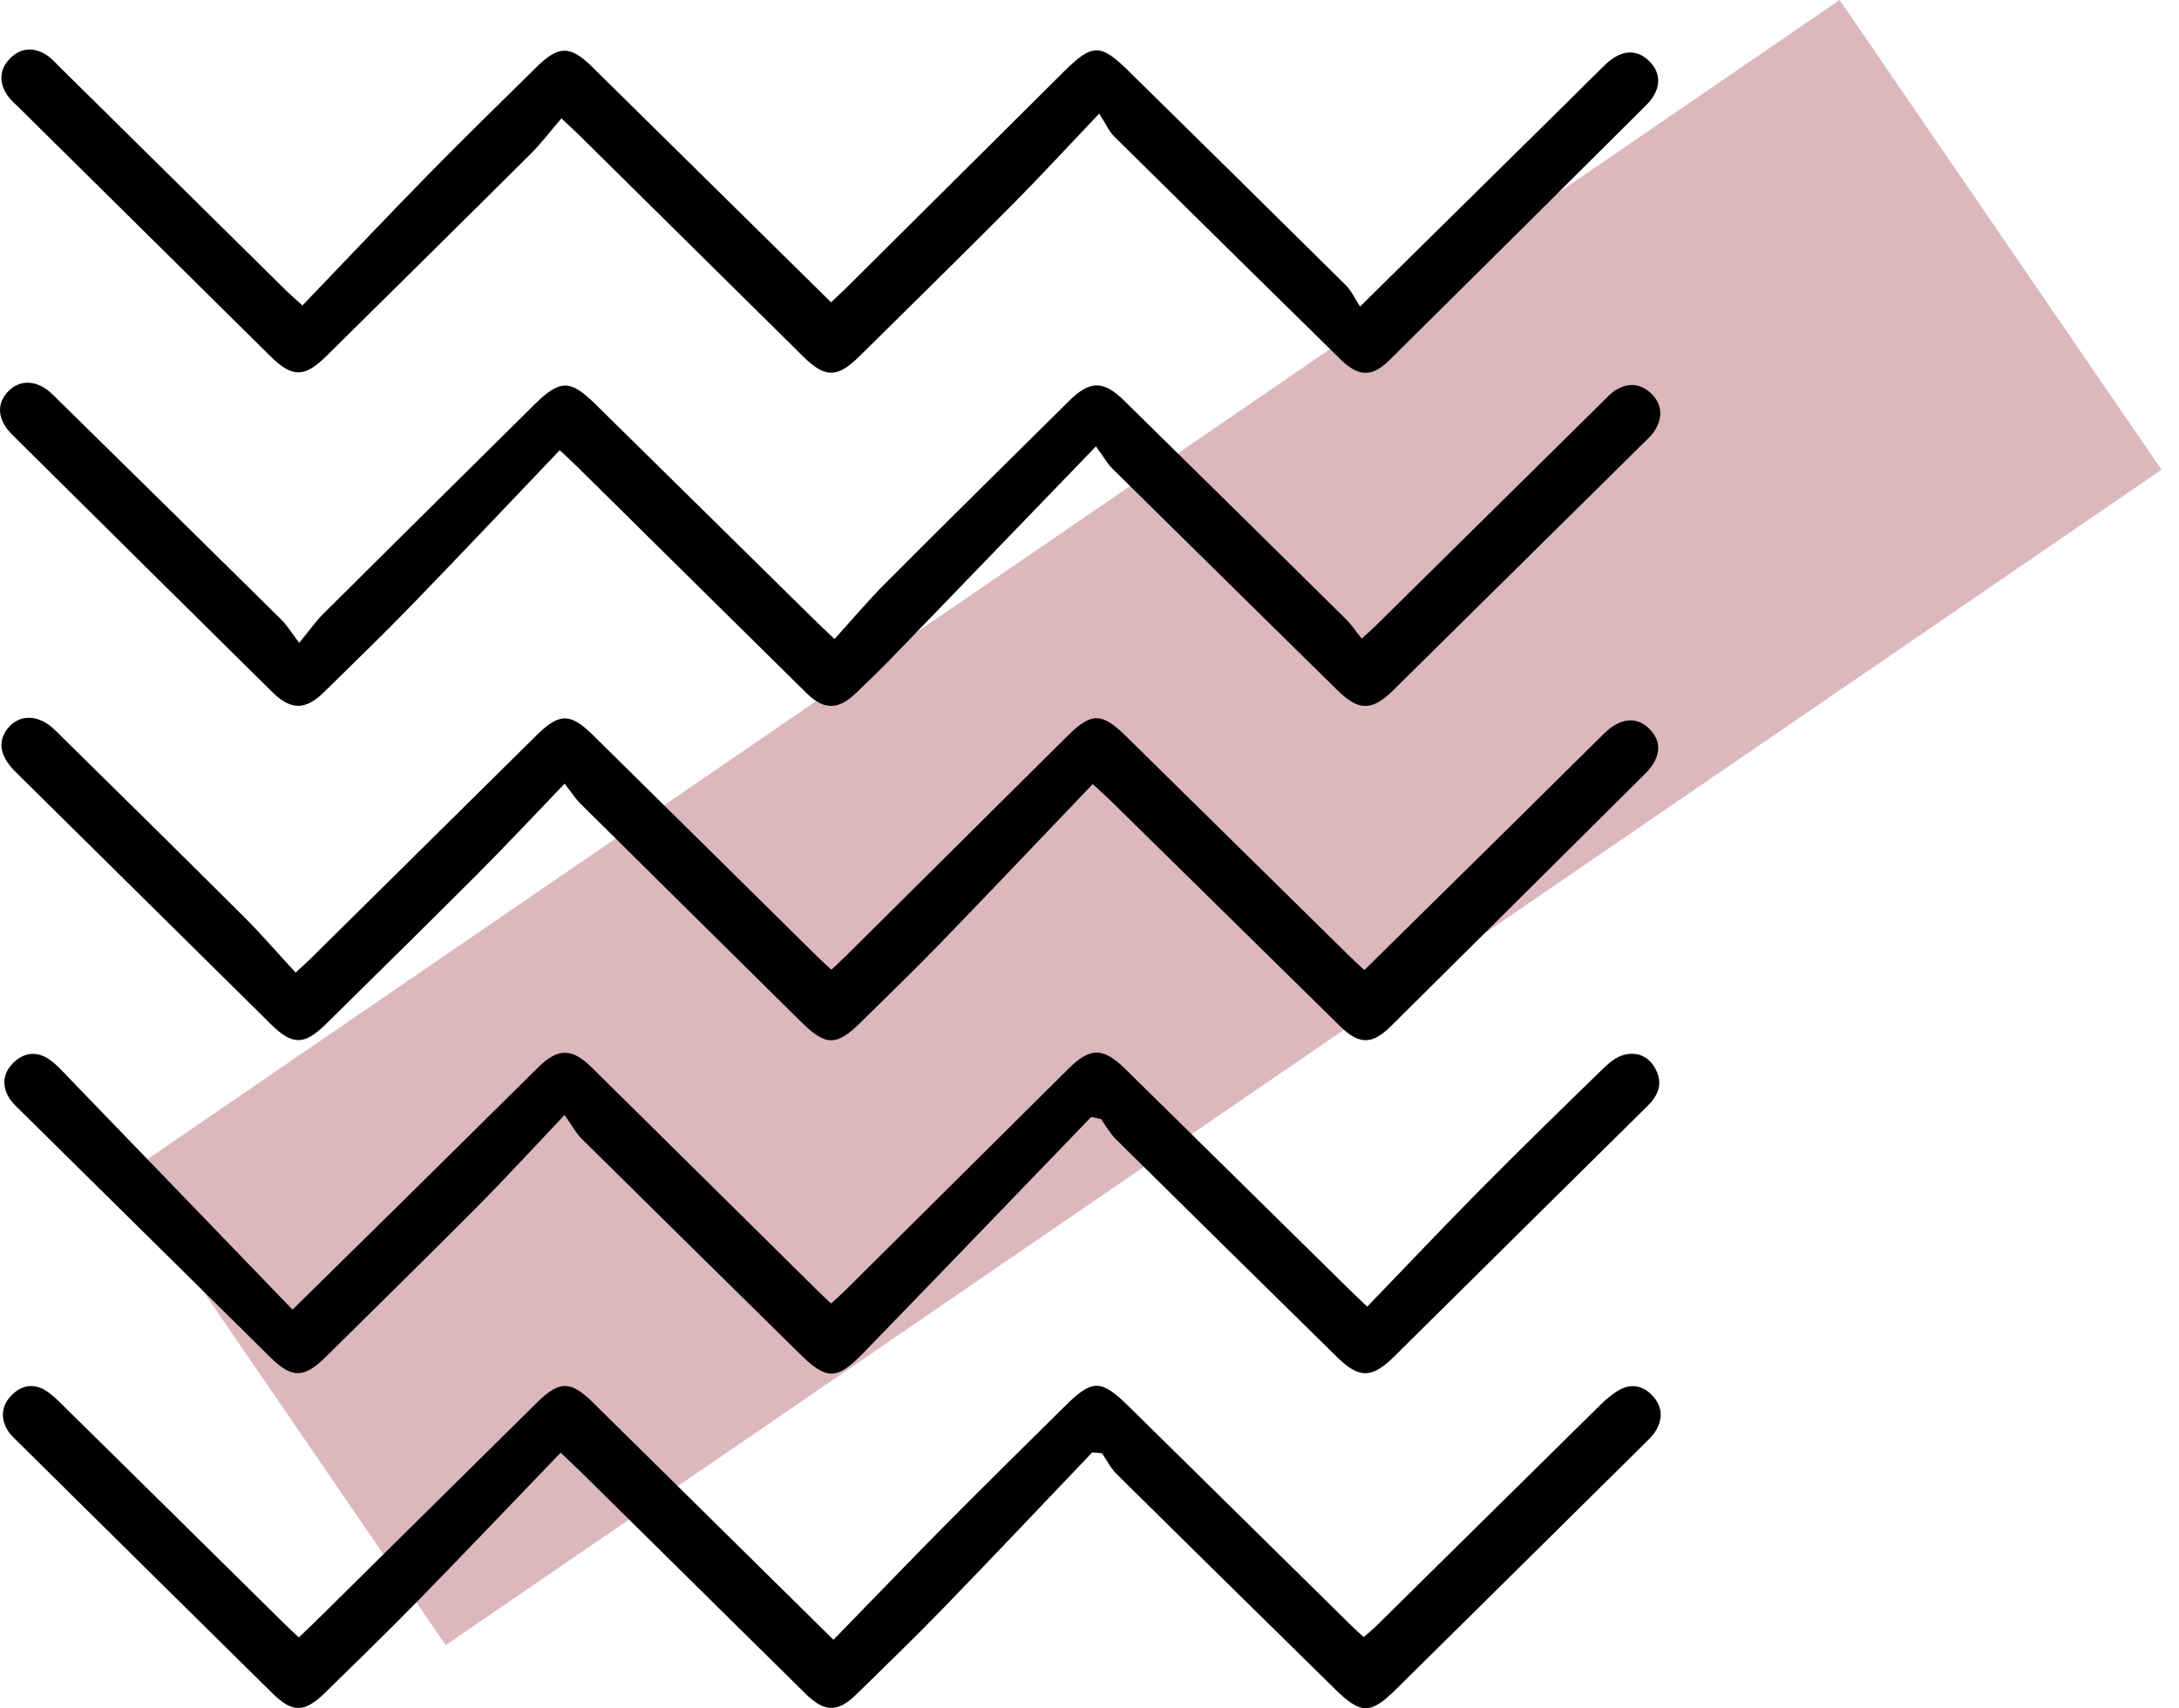
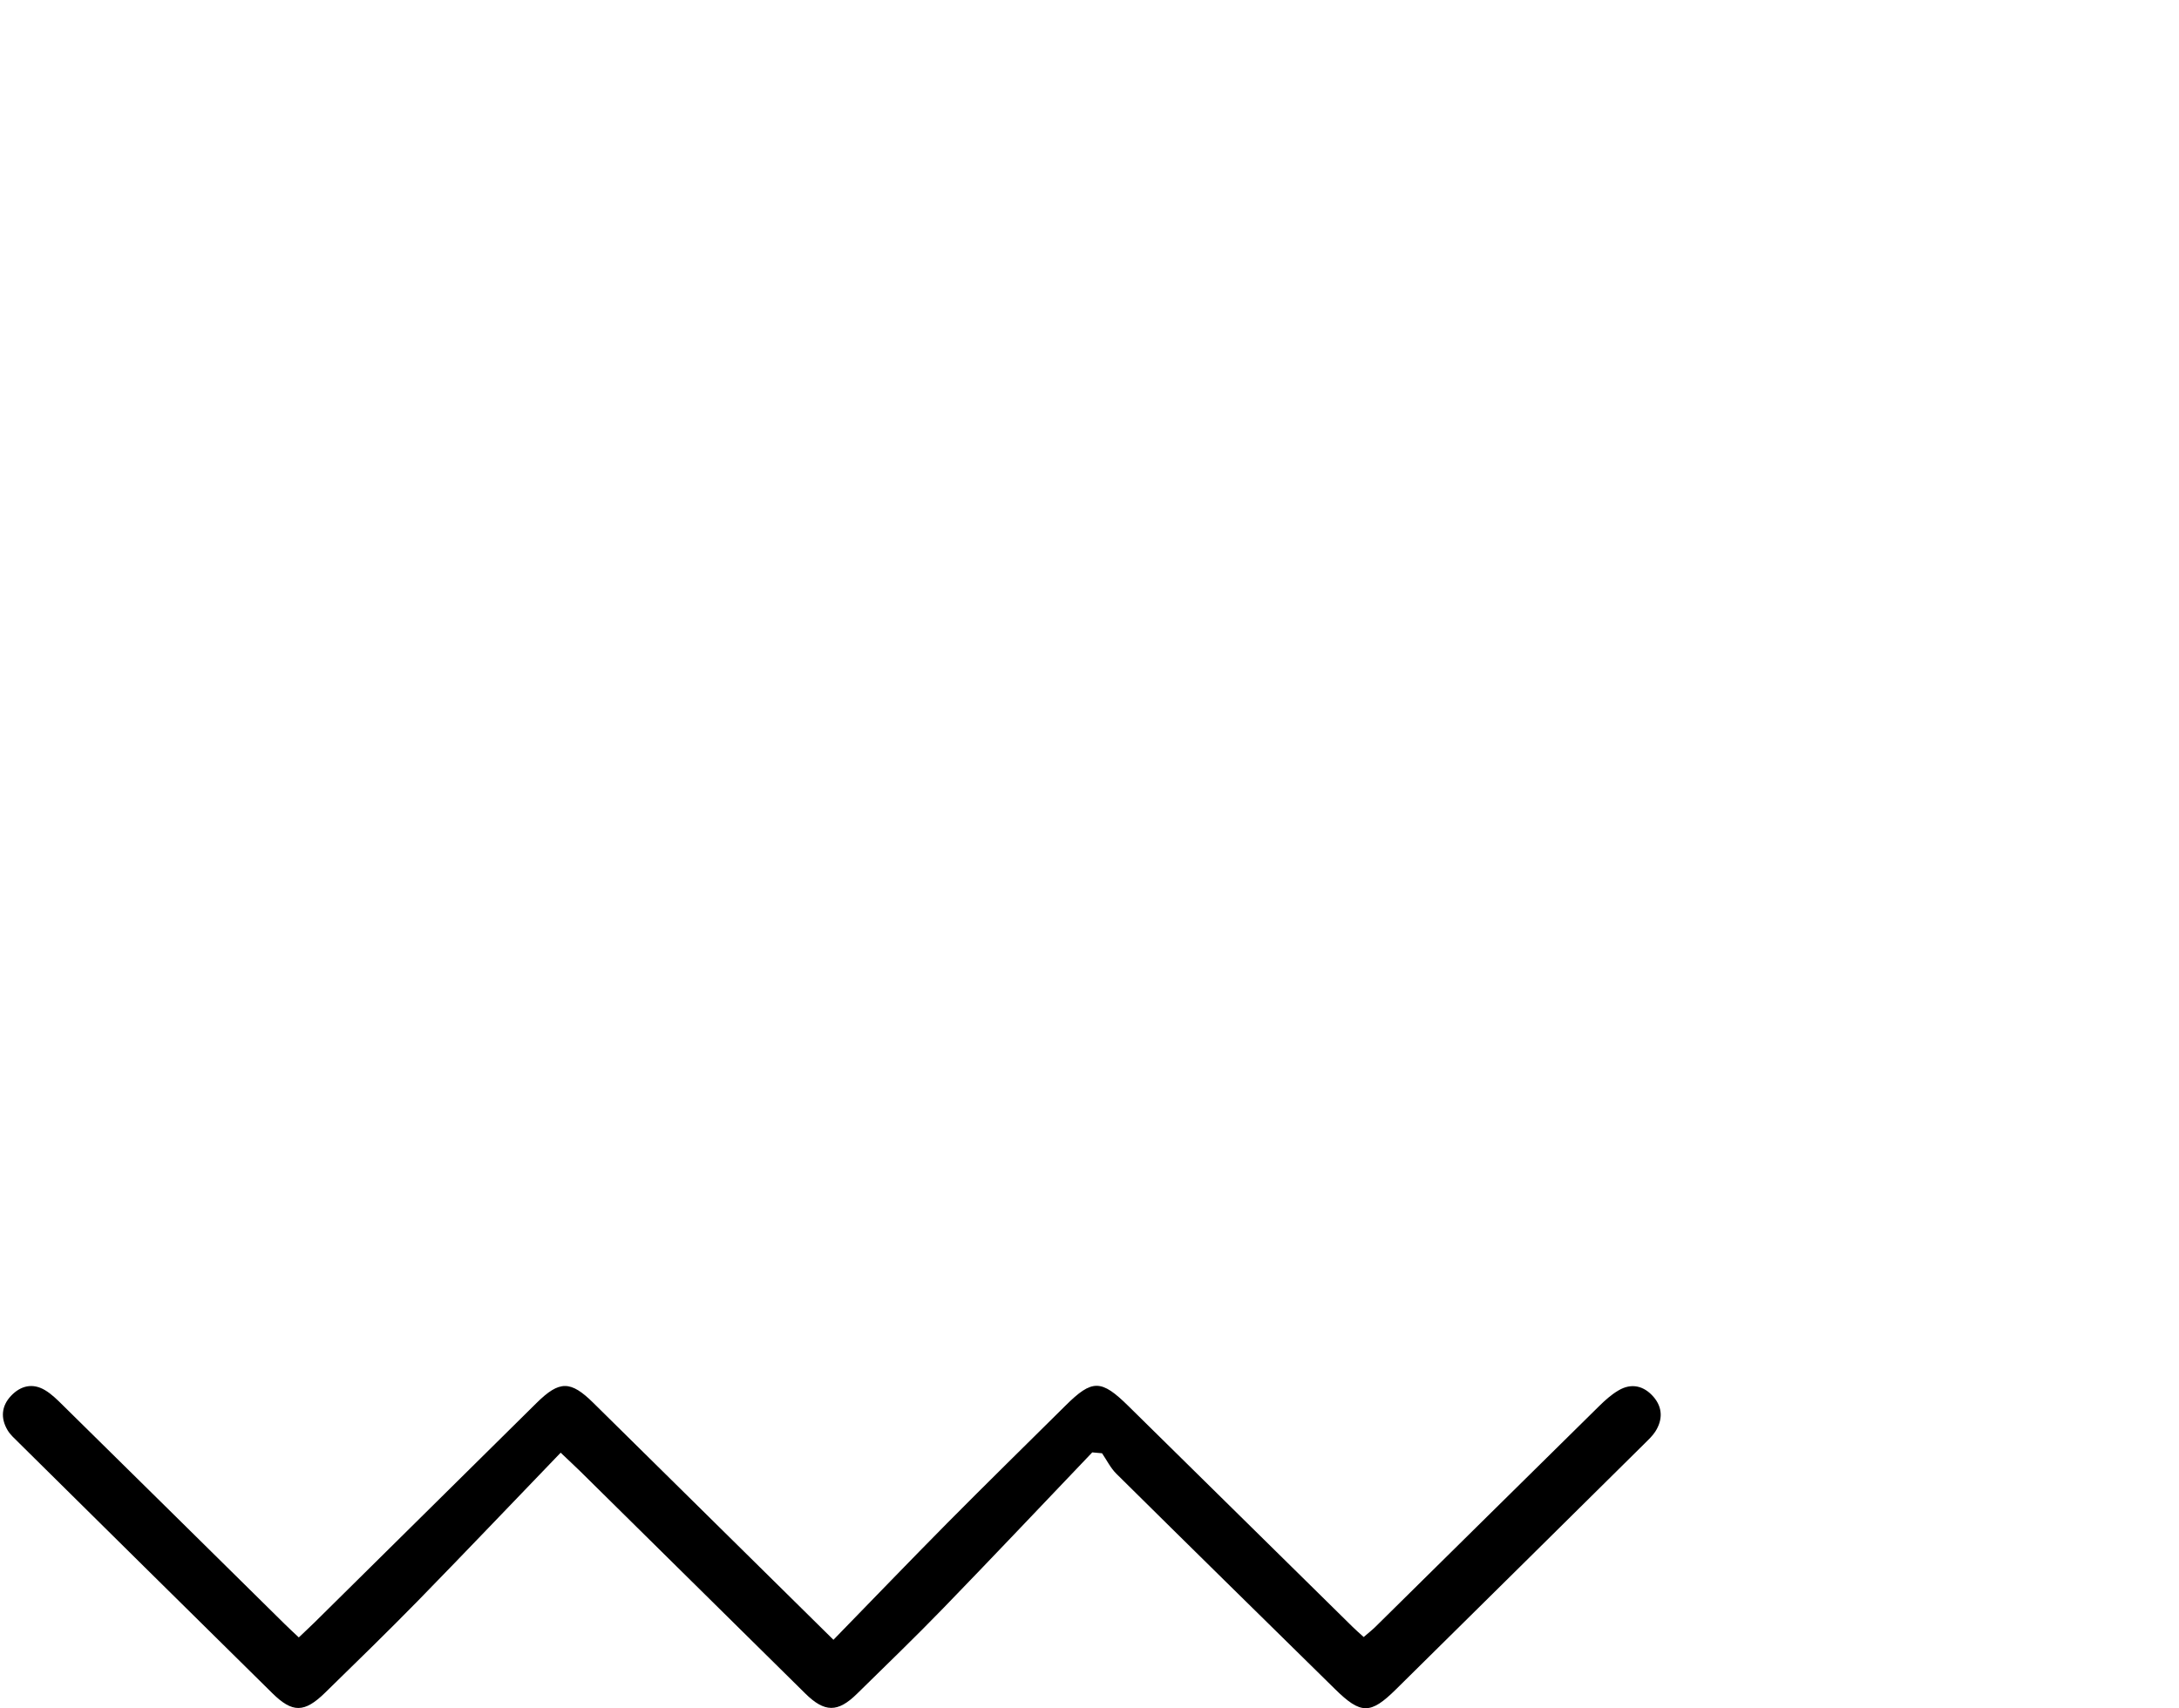
<svg xmlns="http://www.w3.org/2000/svg" width="88" height="69" viewBox="0 0 88 69" fill="none">
-   <rect x="74.294" width="23" height="84" transform="rotate(55.582 74.294 0)" fill="#DCB7BC" />
  <path d="M33.657 66.239C35.226 64.628 36.738 63.055 38.272 61.505C39.845 59.919 41.441 58.353 43.027 56.781C44.111 55.704 44.471 55.71 45.578 56.802C48.589 59.77 51.602 62.737 54.615 65.704C54.749 65.837 54.894 65.962 55.073 66.125C55.242 65.979 55.406 65.852 55.554 65.706C58.565 62.737 61.57 59.763 64.583 56.796C64.82 56.563 65.076 56.332 65.361 56.165C65.892 55.849 66.397 55.98 66.782 56.428C67.149 56.856 67.155 57.352 66.849 57.828C66.734 58.007 66.57 58.157 66.418 58.309C63.072 61.62 59.724 64.934 56.374 68.241C55.346 69.258 54.957 69.252 53.918 68.231C50.972 65.334 48.023 62.439 45.087 59.532C44.85 59.299 44.698 58.981 44.506 58.702C44.375 58.69 44.242 58.679 44.111 58.667C42.105 60.768 40.111 62.88 38.089 64.966C36.953 66.139 35.775 67.273 34.61 68.418C33.833 69.183 33.301 69.177 32.518 68.403C29.491 65.417 26.467 62.427 23.441 59.439C23.24 59.241 23.032 59.05 22.643 58.679C20.701 60.696 18.799 62.695 16.87 64.67C15.644 65.923 14.384 67.146 13.131 68.372C12.292 69.194 11.809 69.196 10.991 68.387C7.569 65.013 4.154 61.634 0.737 58.255C0.585 58.103 0.416 57.955 0.308 57.774C0.017 57.287 0.056 56.794 0.446 56.382C0.829 55.976 1.315 55.853 1.817 56.153C2.081 56.309 2.308 56.536 2.529 56.754C5.525 59.703 8.515 62.658 11.508 65.611C11.678 65.779 11.853 65.939 12.067 66.141C12.292 65.927 12.5 65.734 12.702 65.536C15.692 62.581 18.68 59.624 21.671 56.669C22.595 55.756 23.044 55.76 23.964 56.669C27.145 59.807 30.323 62.945 33.659 66.237L33.657 66.239Z" fill="black" />
-   <path d="M44.394 4.586C43.079 5.968 41.993 7.15 40.863 8.288C38.832 10.332 36.774 12.35 34.724 14.377C33.811 15.28 33.326 15.28 32.421 14.385C29.399 11.397 26.374 8.407 23.35 5.419C23.182 5.254 23.005 5.096 22.672 4.782C22.249 5.275 21.873 5.775 21.434 6.212C18.695 8.94 15.94 11.655 13.191 14.373C12.284 15.268 11.803 15.264 10.894 14.363C7.513 11.019 4.131 7.675 0.75 4.331C0.596 4.179 0.425 4.039 0.306 3.864C-0.049 3.342 -0.037 2.807 0.41 2.356C0.858 1.908 1.393 1.896 1.917 2.246C2.094 2.366 2.236 2.535 2.391 2.687C5.45 5.708 8.509 8.728 11.568 11.749C11.718 11.897 11.878 12.034 12.215 12.338C13.941 10.538 15.639 8.742 17.368 6.979C18.779 5.538 20.229 4.133 21.663 2.714C22.558 1.831 23.028 1.827 23.91 2.697C27.11 5.848 30.307 9.002 33.563 12.211C33.757 12.028 33.946 11.859 34.125 11.68C37.072 8.752 40.018 5.821 42.965 2.893C44.111 1.756 44.444 1.75 45.574 2.863C48.5 5.744 51.428 8.623 54.345 11.514C54.58 11.747 54.724 12.072 54.928 12.382C57.835 9.516 60.536 6.853 63.235 4.189C63.765 3.665 64.288 3.136 64.823 2.618C65.451 2.01 66.081 1.958 66.599 2.462C67.118 2.966 67.093 3.636 66.491 4.239C63.037 7.681 59.579 11.118 56.114 14.546C55.404 15.249 54.859 15.224 54.129 14.508C51.08 11.512 48.032 8.515 44.992 5.508C44.79 5.307 44.673 5.024 44.392 4.587L44.394 4.586Z" fill="black" />
-   <path d="M22.803 31.655C21.533 32.976 20.42 34.167 19.269 35.321C17.249 37.344 15.209 39.346 13.174 41.354C12.284 42.232 11.811 42.232 10.929 41.36C7.493 37.968 4.058 34.574 0.626 31.178C-0.017 30.54 -0.112 29.938 0.329 29.403C0.797 28.835 1.577 28.858 2.214 29.483C4.765 31.994 7.315 34.504 9.851 37.032C10.563 37.742 11.222 38.511 11.938 39.285C12.246 39 12.423 38.846 12.588 38.68C15.613 35.69 18.635 32.7 21.658 29.711C22.588 28.792 23.032 28.79 23.951 29.697C26.977 32.683 30.002 35.671 33.028 38.659C33.195 38.824 33.371 38.98 33.575 39.169C33.79 38.967 33.983 38.794 34.166 38.611C37.15 35.65 40.132 32.685 43.114 29.724C44.071 28.773 44.494 28.775 45.461 29.724C48.491 32.706 51.521 35.69 54.551 38.672C54.719 38.838 54.896 38.994 55.102 39.184C57.135 37.18 59.135 35.211 61.133 33.239C62.348 32.042 63.555 30.837 64.77 29.639C65.427 28.994 66.085 28.925 66.603 29.433C67.138 29.957 67.088 30.608 66.435 31.259C63.012 34.664 59.587 38.068 56.157 41.466C55.408 42.207 54.879 42.197 54.12 41.452C51.034 38.422 47.954 35.39 44.87 32.358C44.702 32.192 44.525 32.036 44.13 31.671C42.063 33.834 40.032 35.977 37.977 38.1C36.924 39.188 35.833 40.236 34.757 41.3C33.781 42.265 33.349 42.261 32.354 41.277C29.38 38.339 26.407 35.401 23.439 32.46C23.252 32.275 23.108 32.046 22.802 31.655H22.803Z" fill="black" />
-   <path d="M44.257 18.035C41.419 20.974 38.737 23.758 36.05 26.536C35.567 27.037 35.064 27.522 34.562 28.003C33.855 28.681 33.272 28.689 32.573 27.999C29.476 24.948 26.388 21.889 23.294 18.834C23.144 18.685 22.986 18.543 22.605 18.185C20.604 20.281 18.627 22.378 16.623 24.445C15.47 25.635 14.276 26.785 13.094 27.949C12.34 28.694 11.752 28.7 10.994 27.953C7.49 24.492 3.992 21.028 0.496 17.561C-0.112 16.956 -0.16 16.304 0.348 15.792C0.831 15.305 1.536 15.353 2.123 15.932C5.207 18.962 8.289 21.995 11.366 25.033C11.585 25.25 11.749 25.525 12.084 25.966C12.501 25.46 12.761 25.084 13.081 24.769C15.907 21.956 18.745 19.155 21.577 16.348C22.607 15.328 23.022 15.318 24.037 16.317C26.965 19.197 29.889 22.081 32.816 24.963C33.051 25.196 33.293 25.422 33.701 25.812C34.412 25.031 35.059 24.261 35.767 23.55C38.227 21.084 40.707 18.639 43.183 16.188C44.011 15.368 44.561 15.361 45.387 16.171C48.385 19.119 51.38 22.068 54.37 25.023C54.591 25.241 54.763 25.508 54.992 25.795C55.252 25.558 55.407 25.425 55.554 25.281C58.615 22.26 61.672 19.24 64.733 16.219C64.887 16.067 65.033 15.902 65.21 15.784C65.709 15.455 66.221 15.466 66.662 15.875C67.13 16.308 67.162 16.843 66.839 17.376C66.704 17.598 66.496 17.775 66.31 17.959C62.962 21.269 59.612 24.578 56.262 27.886C55.407 28.729 54.87 28.727 54.006 27.874C50.976 24.892 47.944 21.912 44.919 18.924C44.732 18.739 44.602 18.5 44.259 18.031L44.257 18.035Z" fill="black" />
-   <path d="M44.068 45.118C41 48.298 37.939 51.486 34.86 54.657C33.79 55.76 33.382 55.749 32.306 54.692C29.362 51.792 26.416 48.895 23.481 45.988C23.263 45.773 23.115 45.484 22.799 45.039C21.517 46.392 20.433 47.576 19.303 48.714C17.272 50.759 15.212 52.776 13.164 54.803C12.276 55.681 11.791 55.687 10.919 54.827C7.55 51.504 4.183 48.179 0.818 44.852C0.648 44.685 0.463 44.515 0.348 44.311C0.048 43.782 0.148 43.285 0.59 42.883C1.016 42.498 1.511 42.469 1.98 42.787C2.256 42.971 2.485 43.229 2.718 43.472C5.738 46.598 8.757 49.729 11.814 52.9C13.47 51.271 14.889 49.879 16.304 48.483C18.117 46.695 19.925 44.902 21.736 43.114C22.53 42.33 23.094 42.327 23.889 43.11C26.932 46.113 29.97 49.122 33.01 52.127C33.18 52.295 33.355 52.455 33.565 52.655C33.773 52.462 33.965 52.293 34.148 52.112C37.147 49.134 40.147 46.154 43.146 43.174C44.03 42.296 44.548 42.296 45.453 43.187C48.483 46.169 51.511 49.153 54.541 52.135C54.711 52.303 54.886 52.464 55.217 52.78C56.761 51.18 58.272 49.581 59.82 48.015C61.443 46.377 63.095 44.768 64.748 43.16C64.981 42.933 65.266 42.698 65.569 42.613C66.098 42.467 66.572 42.654 66.851 43.164C67.165 43.738 66.987 44.229 66.552 44.658C65.135 46.059 63.717 47.461 62.298 48.862C60.299 50.84 58.301 52.817 56.305 54.794C55.402 55.687 54.892 55.695 53.996 54.815C51.016 51.885 48.034 48.955 45.064 46.017C44.827 45.782 44.663 45.476 44.465 45.203C44.332 45.174 44.199 45.145 44.066 45.116L44.068 45.118Z" fill="black" />
</svg>